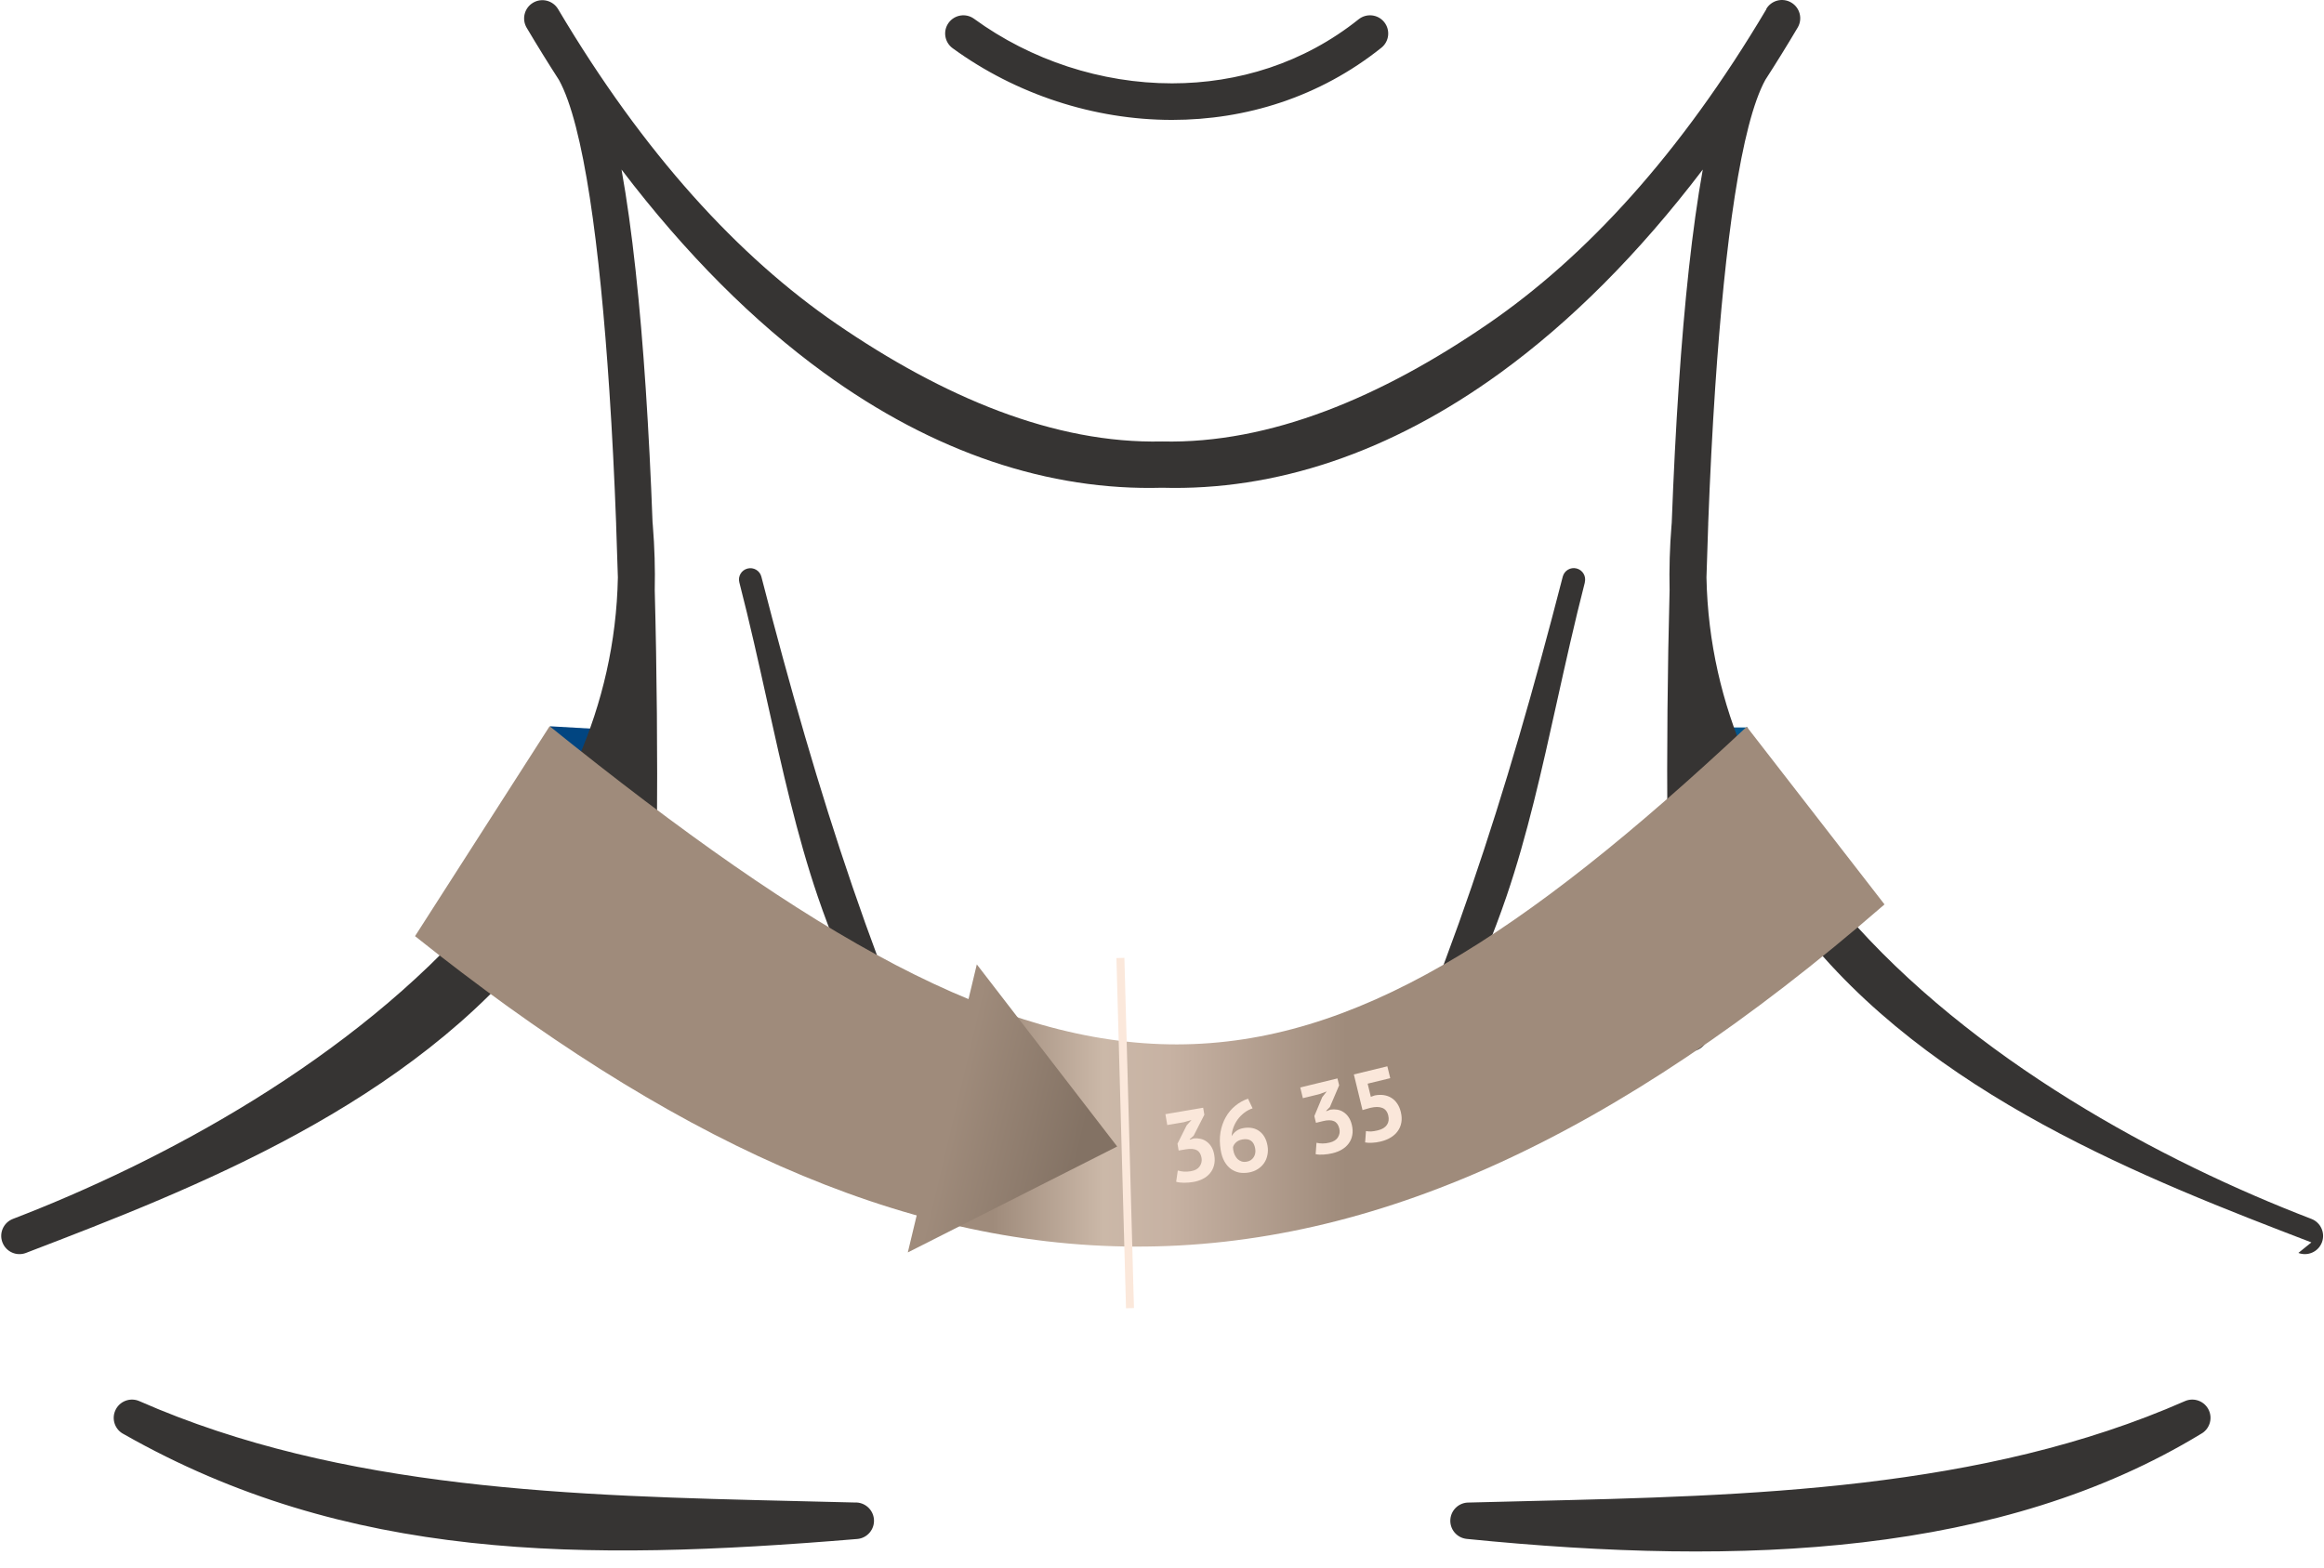
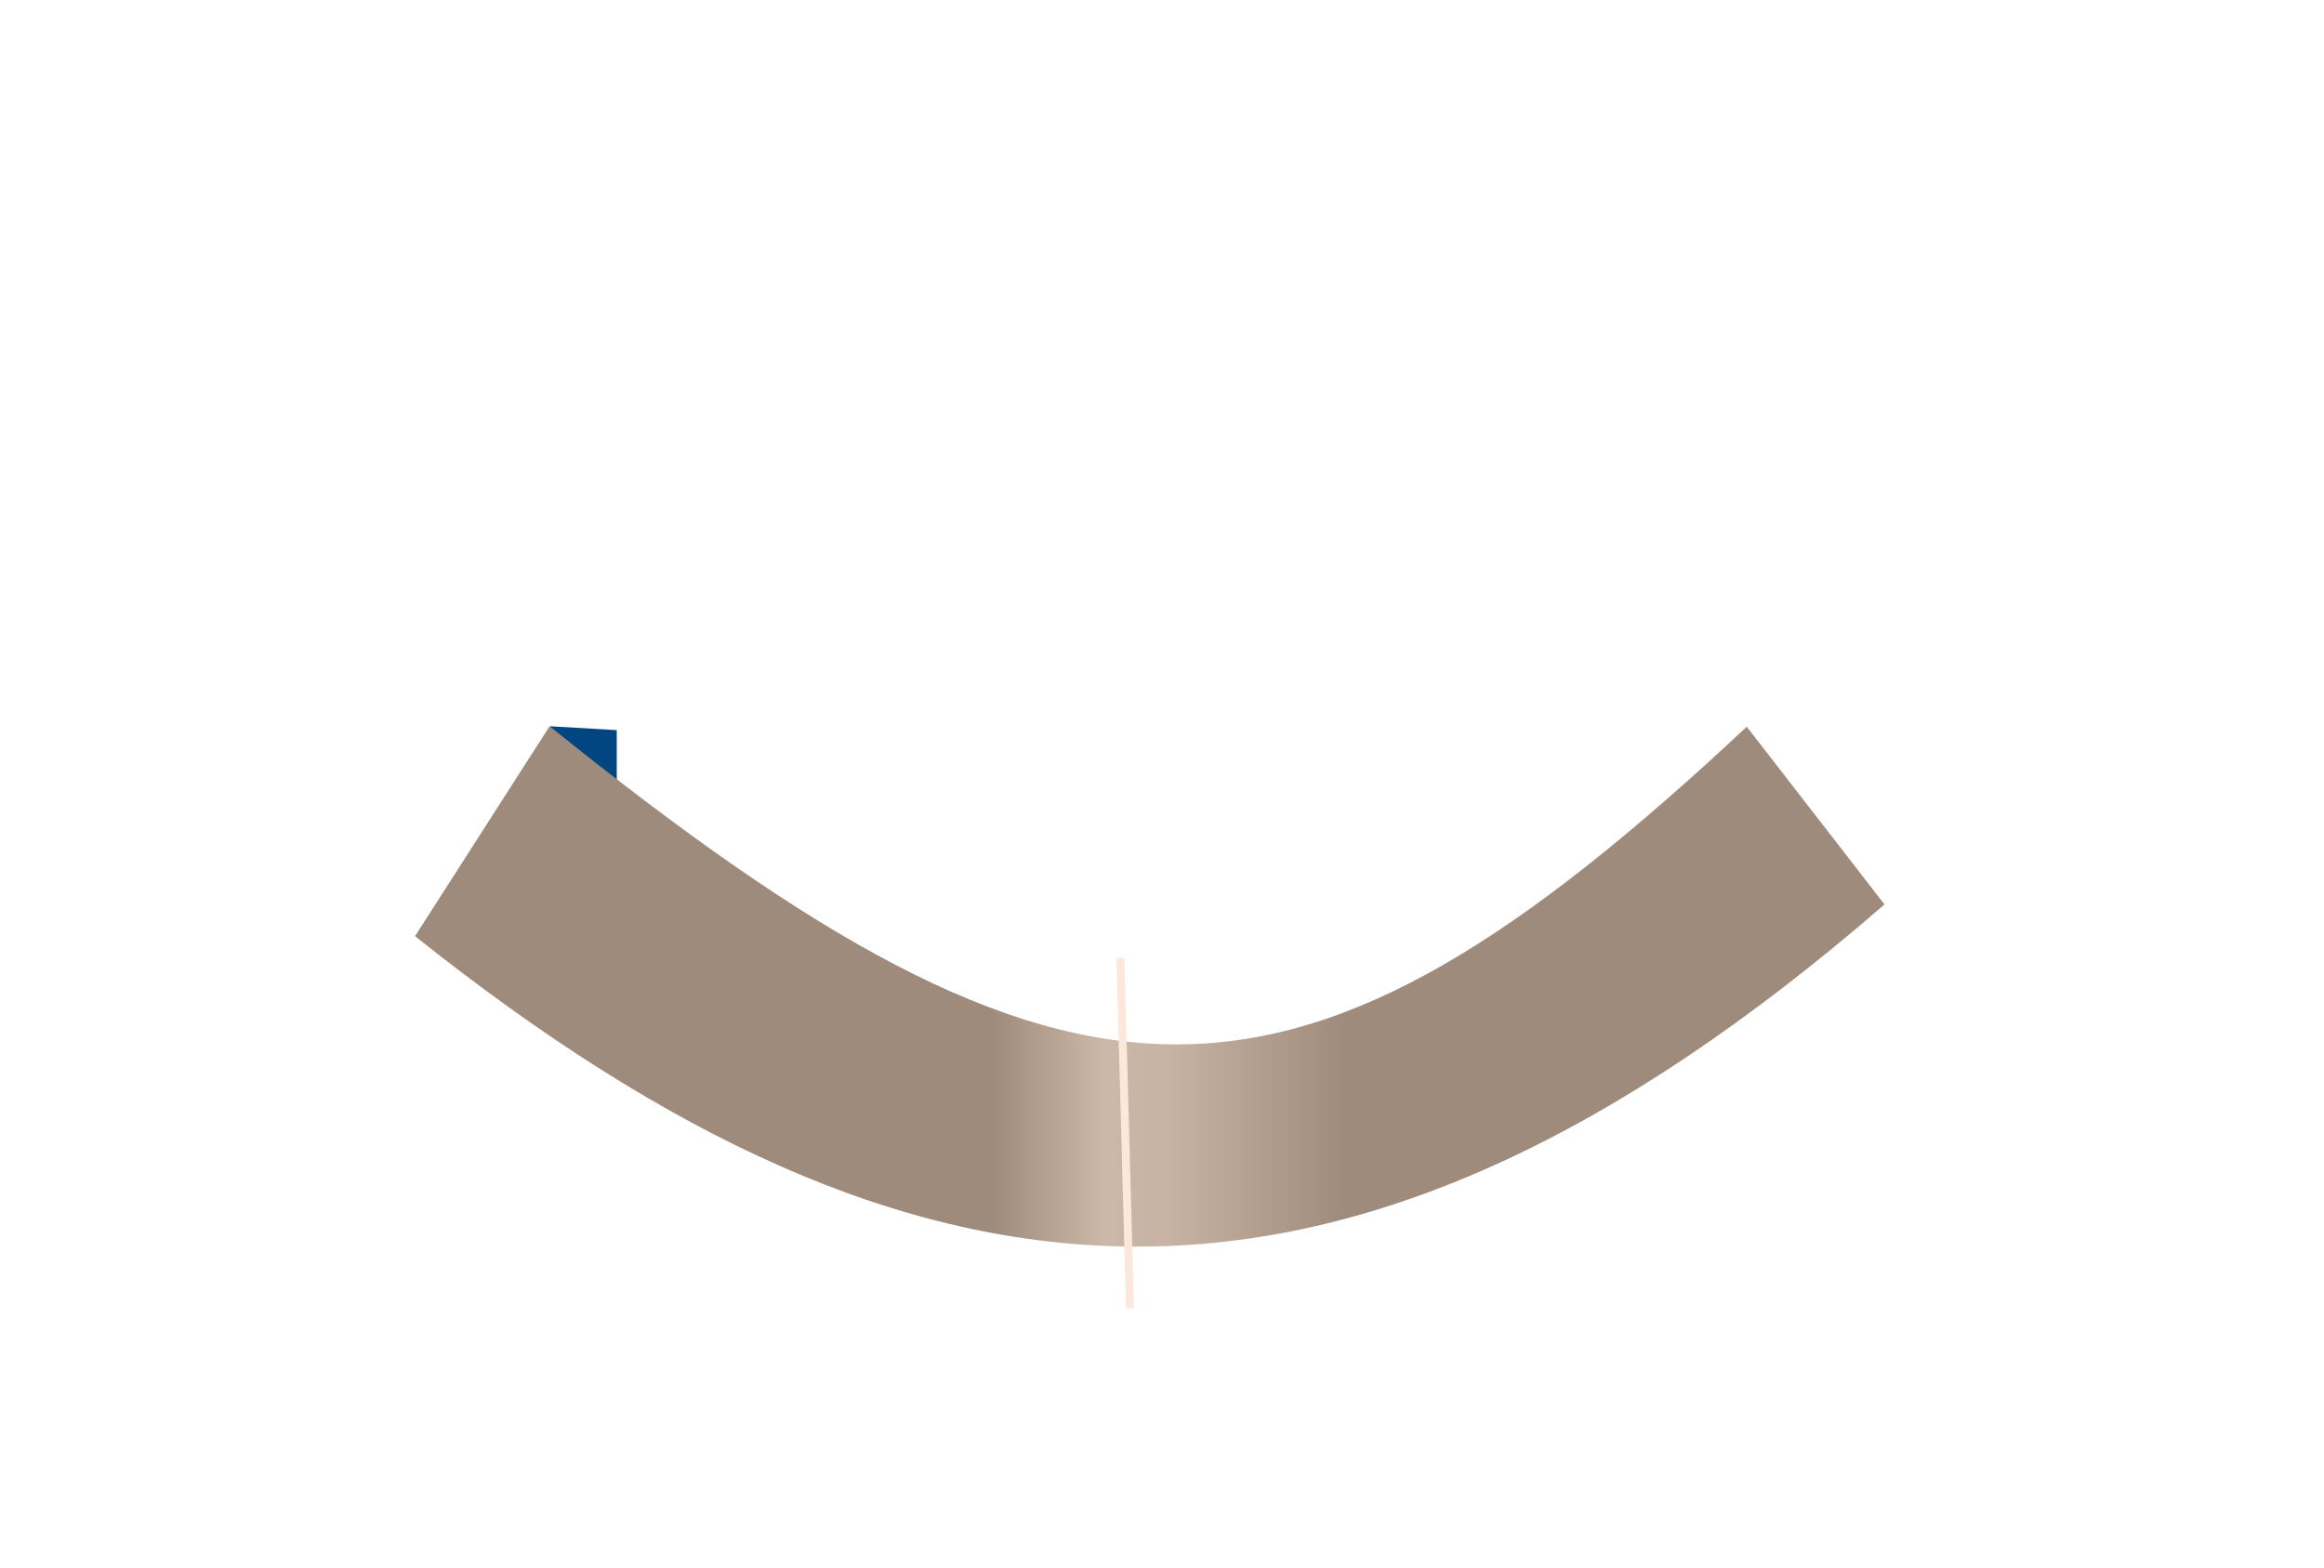
<svg xmlns="http://www.w3.org/2000/svg" width="584" height="394" viewBox="0 0 584 394" fill="none">
-   <path d="M423.534 182.834H439.19L439.106 225.988L422.155 234.824L423.534 182.834Z" fill="#01568E" />
  <path d="M138.258 182.536L154.983 183.496V226.585L128.138 236.277L138.258 182.536Z" fill="#014581" />
-   <path d="M443.841 2.254C445.131 0.069 447.942 -0.649 450.128 0.641C452.315 1.932 453.033 4.742 451.742 6.927C449.067 11.444 446.349 15.826 443.612 20.072C437.49 31.239 433.472 61.015 431.025 97.254C430.286 108.234 429.703 119.787 429.256 131.578V131.589V131.599V131.609V131.62V131.63V131.641V131.651V131.662V131.672V131.682V131.714V131.724V131.734V131.745V131.755V131.766V131.776V131.807V131.818V131.828V131.838V131.859V131.87V131.88V131.891V131.963V131.974V131.984V131.995L429.245 132.099V132.13C429.089 136.439 428.943 140.779 428.819 145.129C429.464 177.881 443.31 205.94 463.537 229.357C495.528 266.397 543.405 291.979 580.83 306.342C583.193 307.247 584.369 309.891 583.474 312.253C582.568 314.616 579.924 315.792 577.561 314.897L580.83 312.253C539.959 296.559 484.795 275.379 451.857 232.854C443.497 222.051 432.879 211.539 428.121 197.562C428.142 220.396 428.589 241.857 429.329 259.476C429.433 262.005 427.455 264.139 424.925 264.233C422.395 264.337 420.261 262.359 420.168 259.83C418.908 229.732 418.491 188.528 419.553 148.345C419.439 142.912 419.595 137.479 420.032 132.109C420.053 131.859 420.074 131.599 420.095 131.349V131.308C420.542 119.422 421.125 107.787 421.875 96.723C423.259 76.127 425.227 57.414 427.892 42.615C411.662 63.94 394.61 80.904 377.131 93.622C349.273 113.885 320.364 123.377 292.038 122.586C263.711 123.377 234.791 113.885 206.944 93.622C189.465 80.904 172.413 63.94 156.183 42.615C158.89 57.664 160.878 76.751 162.273 97.764C162.981 108.515 163.554 119.787 163.98 131.297L163.991 131.349C164.012 131.599 164.033 131.859 164.053 132.109C164.491 137.49 164.647 142.922 164.532 148.355C165.625 189.632 165.157 231.99 163.814 262.266C163.71 264.795 161.565 266.751 159.036 266.647C156.506 266.543 154.549 264.399 154.653 261.87C155.454 243.824 155.933 221.447 155.965 197.562C151.207 211.539 144.565 224.424 136.195 235.227C103.257 277.762 48.103 298.931 7.222 314.626L6.525 314.897C4.162 315.802 1.517 314.616 0.612 312.253C-0.294 309.891 0.893 307.247 3.256 306.342C40.681 291.969 88.558 266.397 120.549 229.357C140.776 205.94 154.622 177.871 155.267 145.118C155.142 140.779 154.996 136.449 154.84 132.151V132.088C154.84 132.057 154.83 132.026 154.83 131.984V131.974V131.963V131.953C154.83 131.922 154.83 131.88 154.83 131.849V131.838V131.828V131.745V131.734V131.724V131.714V131.703C154.83 131.682 154.83 131.651 154.83 131.63V131.62C154.403 120.192 153.841 108.984 153.133 98.305C150.707 61.608 146.668 31.385 140.474 20.114C137.736 15.867 135.019 11.486 132.344 6.969C131.053 4.783 131.781 1.973 133.957 0.683C136.143 -0.608 138.954 0.121 140.245 2.296C161.857 38.733 185.613 64.522 210.181 81.383C237.05 99.814 264.96 111.576 292.038 110.952C319.115 111.586 347.077 99.825 373.946 81.383C398.514 64.522 422.26 38.743 443.882 2.296L443.841 2.254ZM239.393 12.121C237.352 10.632 236.894 7.77 238.383 5.73C239.872 3.69 242.734 3.233 244.775 4.721C259.068 15.139 276.766 20.946 294.526 20.946C311.057 20.946 327.589 15.899 341.414 4.846C343.392 3.274 346.265 3.586 347.847 5.564C349.419 7.541 349.107 10.414 347.129 11.996C331.545 24.453 313.004 30.136 294.526 30.136C274.881 30.136 255.268 23.683 239.393 12.121ZM214.793 377.623C217.26 377.498 219.405 379.35 219.613 381.838C219.821 384.367 217.937 386.584 215.407 386.792C180.575 389.685 148.615 391.059 118.29 387.739C87.829 384.409 59.159 376.374 31.135 360.461C28.938 359.378 27.97 356.756 28.969 354.497C29.989 352.176 32.696 351.125 35.018 352.145C85.997 374.563 144.492 375.947 200.292 377.269C205.143 377.383 209.984 377.498 214.793 377.623ZM238.3 296.704C235.385 290.689 232.407 284.788 229.451 278.928C220.592 261.371 211.92 244.157 205.497 225.329C200.25 209.937 196.606 193.482 192.827 176.466C190.631 166.568 188.403 156.483 185.79 146.367C185.394 144.837 186.321 143.276 187.851 142.891C189.382 142.496 190.943 143.422 191.328 144.952C198.491 172.761 205.819 198.322 214.231 222.873C222.611 247.331 232.043 270.706 243.442 294.217C244.129 295.643 243.536 297.36 242.11 298.047C240.684 298.734 238.966 298.14 238.279 296.715L238.3 296.704ZM368.584 386.771C366.065 386.521 364.223 384.284 364.472 381.765C364.712 379.382 366.721 377.612 369.074 377.633C373.946 377.508 378.849 377.383 383.773 377.269C439.572 375.947 498.068 374.563 549.047 352.145C551.369 351.125 554.075 352.176 555.095 354.497C556.064 356.704 555.158 359.264 553.065 360.388C528.039 375.583 499.4 383.951 468.19 387.624C437.199 391.277 403.646 390.289 368.574 386.771H368.584ZM398.264 146.357C395.662 156.463 393.423 166.558 391.227 176.456C387.458 193.472 383.804 209.937 378.558 225.319C372.134 244.146 363.463 261.36 354.603 278.918C351.647 284.777 348.68 290.678 345.755 296.694C345.068 298.12 343.35 298.713 341.924 298.026C340.497 297.339 339.904 295.622 340.591 294.196C351.991 270.696 361.422 247.31 369.802 222.852C378.214 198.301 385.543 172.74 392.705 144.931C393.101 143.401 394.652 142.475 396.182 142.87C397.713 143.266 398.639 144.817 398.243 146.347L398.264 146.357Z" fill="#363433" />
  <path d="M473.561 227.303L438.943 182.648C325.559 288.793 270.842 289.448 138.117 182.52L104.294 235.28C230.596 335.989 337.621 345.296 473.561 227.303Z" fill="url(#paint0_linear_4296_95)" />
  <path d="M281.547 240.761L283.956 328.775" stroke="#FBE8DB" stroke-width="2" />
  <g filter="url(#filter0_d_4296_95)">
-     <path d="M279.476 286.887L244.206 241.12L226.866 313.512L279.476 286.887Z" fill="url(#paint1_linear_4296_95)" />
-   </g>
-   <path d="M299.268 294.357C300.294 294.182 301.025 293.776 301.461 293.139C301.914 292.5 302.074 291.792 301.941 291.014C301.78 290.071 301.38 289.424 300.741 289.073C300.102 288.723 299.179 288.65 297.971 288.857L296.184 289.162L295.891 287.45L298.195 282.841L299.419 281.483L297.496 282.041L293.326 282.753L292.86 280.023L302.341 278.404L302.642 280.166L299.944 285.454L298.966 286.311L298.988 286.435L300.004 286.108C300.592 286.059 301.161 286.098 301.71 286.226C302.277 286.35 302.785 286.587 303.237 286.936C303.702 287.265 304.101 287.707 304.434 288.264C304.768 288.82 305.001 289.487 305.133 290.264C305.3 291.24 305.279 292.113 305.07 292.881C304.877 293.646 304.532 294.318 304.035 294.897C303.554 295.473 302.953 295.941 302.231 296.303C301.51 296.665 300.71 296.92 299.834 297.07C299.105 297.195 298.341 297.257 297.541 297.257C296.741 297.258 296.079 297.175 295.557 297.009L295.968 294.18C296.435 294.322 296.936 294.415 297.472 294.459C298.024 294.501 298.623 294.467 299.268 294.357ZM318.521 287.977C318.659 288.788 318.647 289.565 318.485 290.308C318.339 291.048 318.061 291.717 317.652 292.315C317.244 292.913 316.709 293.421 316.048 293.841C315.404 294.257 314.66 294.537 313.816 294.682C312.956 294.829 312.139 294.832 311.366 294.692C310.606 294.532 309.915 294.224 309.292 293.769C308.67 293.313 308.139 292.697 307.7 291.92C307.26 291.144 306.948 290.21 306.761 289.118C306.481 287.48 306.46 285.959 306.697 284.556C306.951 283.151 307.391 281.892 308.019 280.78C308.66 279.649 309.459 278.695 310.416 277.918C311.387 277.122 312.452 276.523 313.609 276.121L314.765 278.555C313.961 278.828 313.243 279.215 312.613 279.714C311.984 280.213 311.441 280.774 310.985 281.397C310.546 282.017 310.193 282.691 309.925 283.417C309.672 284.125 309.53 284.839 309.499 285.559C309.76 285.089 310.13 284.668 310.612 284.296C311.091 283.908 311.727 283.646 312.521 283.51C313.266 283.383 313.972 283.382 314.641 283.506C315.309 283.63 315.906 283.886 316.432 284.273C316.955 284.643 317.397 285.138 317.758 285.758C318.12 286.377 318.374 287.117 318.521 287.977ZM315.423 288.685C315.107 286.832 314.038 286.061 312.218 286.372C311.556 286.485 311.019 286.73 310.607 287.107C310.211 287.481 309.956 287.882 309.842 288.311C309.84 288.498 309.85 288.658 309.873 288.791C309.895 288.923 309.918 289.055 309.94 289.188C310.008 289.585 310.134 289.972 310.318 290.349C310.498 290.71 310.723 291.029 310.992 291.307C311.275 291.565 311.607 291.764 311.988 291.903C312.367 292.026 312.796 292.046 313.276 291.964C314.053 291.831 314.637 291.459 315.026 290.848C315.432 290.233 315.564 289.513 315.423 288.685Z" fill="#FAE7DA" />
-   <path d="M334.128 287.164C335.139 286.919 335.84 286.463 336.231 285.798C336.639 285.129 336.75 284.411 336.563 283.645C336.337 282.715 335.894 282.097 335.232 281.791C334.571 281.486 333.644 281.477 332.454 281.767L330.692 282.195L330.282 280.506L332.262 275.75L333.389 274.31L331.509 275L327.399 275.999L326.745 273.307L336.092 271.037L336.514 272.774L334.187 278.236L333.271 279.158L333.301 279.281L334.293 278.884C334.876 278.795 335.446 278.794 336.003 278.884C336.576 278.969 337.1 279.17 337.574 279.486C338.061 279.783 338.49 280.197 338.861 280.729C339.232 281.26 339.51 281.909 339.697 282.676C339.93 283.639 339.969 284.51 339.813 285.291C339.674 286.067 339.376 286.762 338.92 287.373C338.48 287.981 337.913 288.49 337.218 288.901C336.523 289.312 335.744 289.622 334.879 289.832C334.162 290.006 333.404 290.121 332.605 290.177C331.807 290.233 331.141 290.196 330.609 290.066L330.823 287.215C331.299 287.324 331.805 287.383 332.343 287.39C332.897 287.394 333.491 287.319 334.128 287.164ZM346.243 284.092C347.32 283.83 348.08 283.369 348.524 282.708C348.968 282.048 349.079 281.261 348.857 280.347C348.62 279.368 348.111 278.732 347.331 278.438C346.551 278.143 345.542 278.147 344.302 278.448L342.387 278.991L340.212 270.036L348.628 267.991L349.354 270.976L343.677 272.355L344.479 275.658L345.459 275.317C346.266 275.155 347.019 275.128 347.719 275.234C348.435 275.337 349.079 275.569 349.65 275.931C350.218 276.277 350.705 276.754 351.112 277.364C351.516 277.957 351.816 278.661 352.014 279.477C352.248 280.439 352.291 281.327 352.143 282.14C351.995 282.953 351.687 283.676 351.219 284.308C350.767 284.936 350.179 285.467 349.455 285.902C348.732 286.337 347.905 286.668 346.976 286.893C346.242 287.072 345.524 287.177 344.824 287.209C344.144 287.253 343.549 287.225 343.041 287.124L343.256 284.273C343.67 284.345 344.11 284.377 344.574 284.367C345.051 284.338 345.607 284.246 346.243 284.092Z" fill="#FAE7DA" />
+     </g>
  <defs>
    <filter id="filter0_d_4296_95" x="226.866" y="241.12" width="55.127" height="74.91" filterUnits="userSpaceOnUse" color-interpolation-filters="sRGB">
      <feFlood flood-opacity="0" result="BackgroundImageFix" />
      <feColorMatrix in="SourceAlpha" type="matrix" values="0 0 0 0 0 0 0 0 0 0 0 0 0 0 0 0 0 0 127 0" result="hardAlpha" />
      <feOffset dx="1.259" dy="1.259" />
      <feGaussianBlur stdDeviation="0.629" />
      <feComposite in2="hardAlpha" operator="out" />
      <feColorMatrix type="matrix" values="0 0 0 0 1 0 0 0 0 1 0 0 0 0 1 0 0 0 0.1 0" />
      <feBlend mode="normal" in2="BackgroundImageFix" result="effect1_dropShadow_4296_95" />
      <feBlend mode="normal" in="SourceGraphic" in2="effect1_dropShadow_4296_95" result="shape" />
    </filter>
    <linearGradient id="paint0_linear_4296_95" x1="365.321" y1="226.588" x2="205.448" y2="226.588" gradientUnits="userSpaceOnUse">
      <stop stop-color="#9F8B7B" />
      <stop offset="0.169" stop-color="#9F8B7B" />
      <stop offset="0.448" stop-color="#C7B2A3" />
      <stop offset="0.551" stop-color="#CBB8A8" />
      <stop offset="0.725" stop-color="#9F8B7B" />
      <stop offset="0.924" stop-color="#9F8B7B" />
      <stop offset="0.995" stop-color="#9F8B7B" />
    </linearGradient>
    <linearGradient id="paint1_linear_4296_95" x1="272.509" y1="277.566" x2="240.064" y2="269.881" gradientUnits="userSpaceOnUse">
      <stop stop-color="#837264" />
      <stop offset="1" stop-color="#9F8B7B" />
    </linearGradient>
  </defs>
</svg>